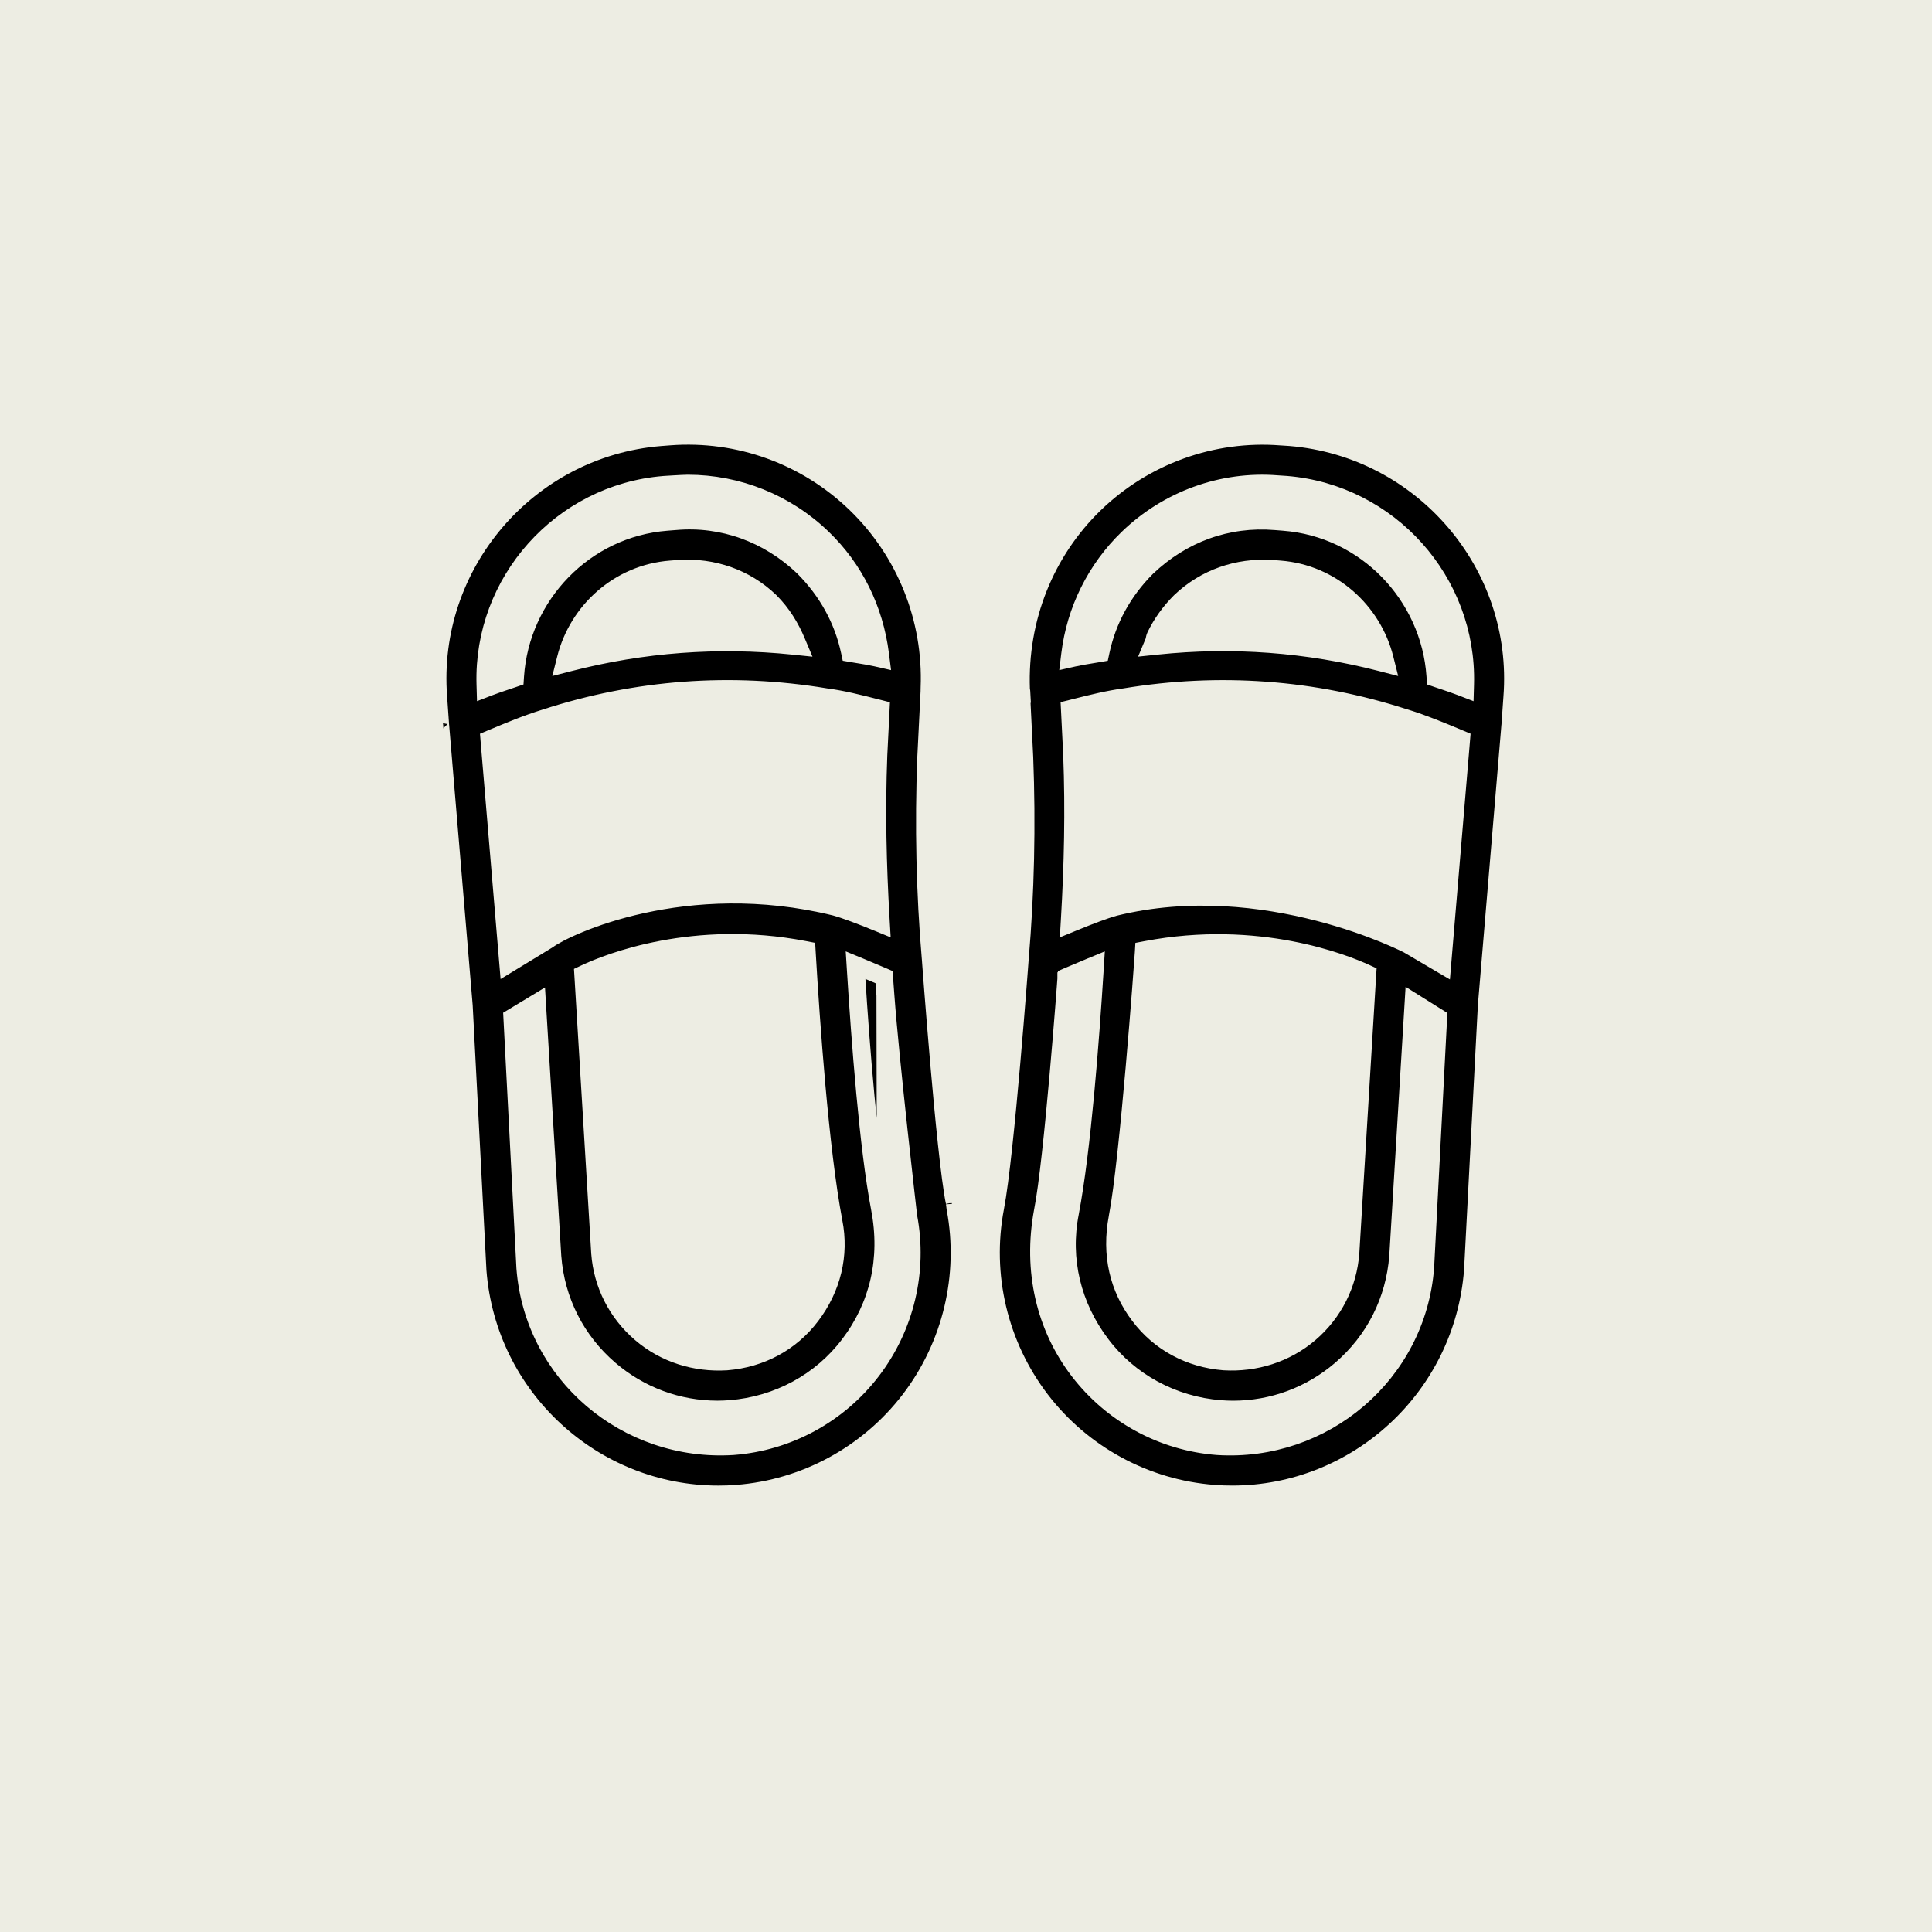
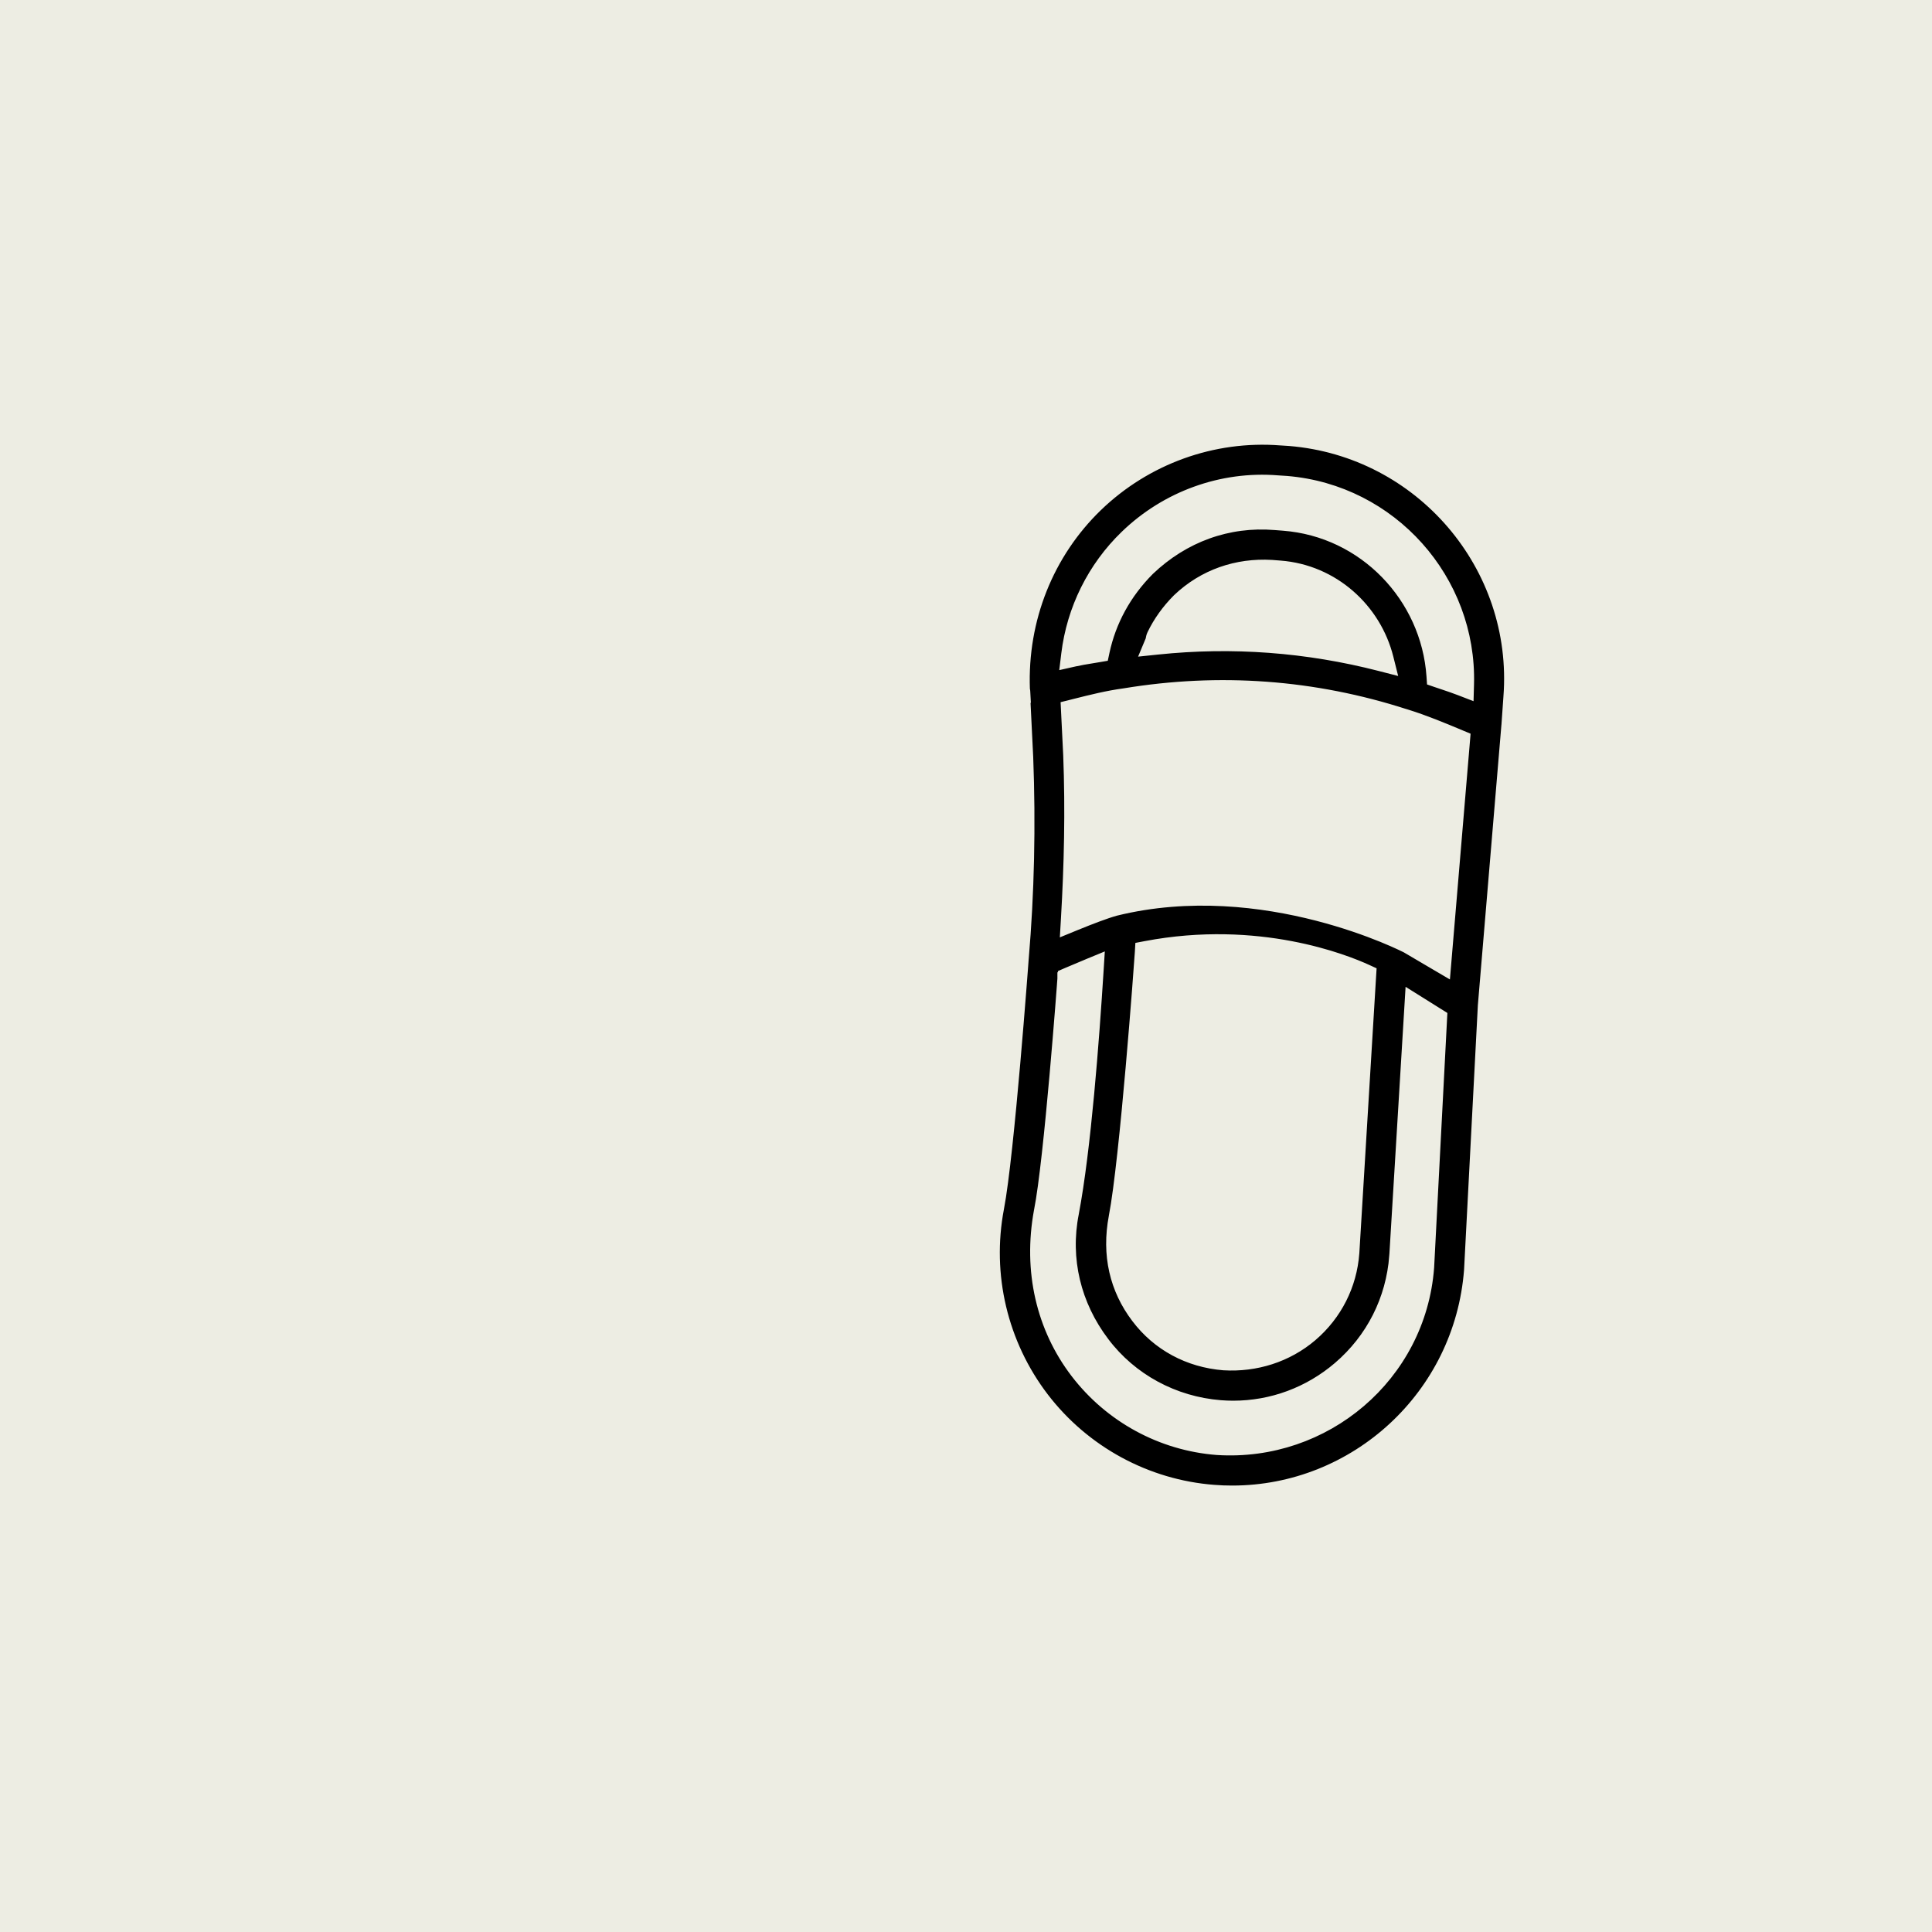
<svg xmlns="http://www.w3.org/2000/svg" width="178" height="178" viewBox="0 0 178 178" fill="none">
  <rect width="178" height="178" fill="#EDEDE3" />
  <path d="M35.55 34.55H143.45V142.45H35.55V34.55Z" stroke="#EDEDE3" stroke-width="1.1" />
-   <path d="M87.688 110.81L87.689 110.819L87.689 110.819C87.689 110.818 87.691 110.831 87.697 110.869C87.703 110.909 87.71 110.963 87.718 111.021C87.733 111.138 87.75 111.271 87.76 111.358L87.762 111.376L87.766 111.393C88.91 117.508 87.395 123.855 83.607 128.807C79.812 133.764 74.074 136.881 67.865 137.354L67.86 137.355C67.303 137.402 66.742 137.419 66.184 137.419C54.819 137.419 45.159 128.62 44.269 117.082L43.001 92.665L43.001 92.656L43 92.647L40.837 66.904V66.859C40.837 66.81 40.83 66.766 40.822 66.731L40.644 64.19L40.644 64.187C39.724 52.157 48.786 41.544 60.85 40.549C60.851 40.549 60.851 40.549 60.852 40.549L61.72 40.482C61.72 40.482 61.72 40.482 61.72 40.482C68.007 40.008 74.145 42.239 78.658 46.598C83.175 50.964 85.621 57.069 85.37 63.35C85.367 63.414 85.366 63.502 85.366 63.568C85.366 63.58 85.366 63.591 85.366 63.602C85.366 63.623 85.366 63.641 85.366 63.655L85.366 63.676L85.063 69.767L85.063 69.767L85.063 69.773C84.819 76.061 84.961 82.308 85.477 88.308V88.324C85.477 88.363 85.481 88.4 85.487 88.432C85.487 88.433 85.488 88.433 85.488 88.434L85.499 88.585C85.509 88.717 85.523 88.912 85.542 89.162C85.579 89.661 85.634 90.379 85.703 91.254C85.839 93.005 86.031 95.386 86.25 97.906C86.686 102.928 87.237 108.555 87.688 110.81ZM40.78 66.61C40.779 66.61 40.78 66.611 40.78 66.612L40.78 66.61ZM85.484 88.382C85.484 88.382 85.484 88.382 85.484 88.382L86.027 88.342C85.506 88.38 85.485 88.382 85.484 88.382ZM74.603 87.753L74.578 87.327L74.158 87.246C63.947 85.277 56.027 88.388 53.789 89.448L53.453 89.607L53.476 89.978L55.022 115.484L55.023 115.492C55.244 118.417 56.611 121.117 58.867 123.048C61.128 124.989 64.015 125.879 66.958 125.701L66.958 125.701L66.969 125.7C70.192 125.439 73.033 123.915 74.939 121.385C76.918 118.785 77.678 115.64 77.065 112.527C75.793 105.84 74.98 94.126 74.603 87.753ZM50.594 86.834L50.615 86.821L50.636 86.807C51.437 86.213 54.556 84.614 59.227 83.59C63.877 82.571 70.023 82.133 76.878 83.811C77.806 84.066 79.252 84.621 80.652 85.192L81.46 85.522L81.409 84.651C81.121 79.719 81.001 74.7 81.198 69.6C81.198 69.599 81.198 69.598 81.198 69.597L81.399 65.572L81.421 65.122L80.985 65.011C80.861 64.98 80.737 64.949 80.612 64.917C79.166 64.549 77.687 64.174 76.19 63.976C76.158 63.97 76.133 63.967 76.122 63.966L76.12 63.966L76.115 63.965L76.106 63.964C67.336 62.513 58.612 63.156 50.185 65.892C48.436 66.433 46.787 67.121 45.171 67.799L44.802 67.954L44.835 68.353L46.519 88.384L46.594 89.271L47.353 88.808L50.594 86.834ZM51.87 60.624L51.645 61.521L52.54 61.291C59.255 59.562 66.127 59.049 73.065 59.764L73.988 59.859L73.628 59.004C73.059 57.652 72.276 56.352 71.127 55.205L71.127 55.205L71.118 55.197C68.798 52.981 65.734 51.938 62.562 52.135L62.562 52.135L62.553 52.136L61.762 52.197L61.762 52.197C56.884 52.574 53 56.116 51.87 60.624ZM61.152 44.405L61.152 44.405L61.143 44.405C51.507 45.199 44.181 53.464 44.452 63.031L44.474 63.807L45.199 63.528C45.701 63.336 46.207 63.166 46.726 62.992C46.935 62.923 47.146 62.852 47.36 62.779L47.706 62.66L47.73 62.295C48.222 55.007 54.001 48.922 61.464 48.345L61.464 48.345L62.249 48.284L62.254 48.284C66.515 47.911 70.651 49.408 73.824 52.434C76.035 54.648 77.425 57.245 78.026 60.034L78.104 60.397L78.469 60.46C78.703 60.5 78.931 60.537 79.155 60.573C79.675 60.657 80.177 60.738 80.686 60.854L81.452 61.028L81.353 60.248C80.817 56.017 78.936 52.244 75.969 49.384C72.578 46.107 68.045 44.288 63.364 44.288C63.125 44.288 62.561 44.318 62.079 44.347C61.833 44.361 61.602 44.376 61.431 44.386L61.228 44.4L61.172 44.403L61.157 44.404L61.153 44.405L61.152 44.405L61.152 44.405L61.152 44.405ZM81.188 90.209L81.3 91.713L81.34 111.254C80.311 105.917 79.577 96.418 79.166 89.953C79.083 89.918 79 89.884 78.918 89.85L79.127 89.342L79.676 89.307C79.682 89.396 79.687 89.486 79.693 89.576C80.219 89.795 80.731 90.011 81.188 90.209ZM78.578 89.376C78.981 95.833 79.73 105.809 80.8 111.358C81.689 115.993 80.678 120.229 78.022 123.721L78.021 123.722C75.487 127.079 71.567 129.21 67.267 129.55C66.874 129.58 66.486 129.597 66.103 129.597C62.518 129.597 59.098 128.334 56.351 125.982C53.306 123.374 51.466 119.746 51.164 115.752C51.164 115.751 51.164 115.749 51.163 115.748L49.772 92.827L49.717 91.919L48.939 92.389L47.205 93.437L46.923 93.607L46.94 93.936L48.128 116.83L48.128 116.83L48.129 116.844C48.889 126.763 57.587 134.134 67.565 133.503L67.573 133.502C72.685 133.109 77.41 130.545 80.533 126.455C83.668 122.359 84.913 117.113 83.953 112.053C83.949 112.016 83.924 111.805 83.881 111.43C83.834 111.022 83.767 110.435 83.685 109.713C83.522 108.269 83.3 106.287 83.064 104.118C82.593 99.775 82.069 94.693 81.849 91.673L81.849 91.672L81.737 90.168L81.712 89.836L81.406 89.704C80.782 89.434 80.059 89.131 79.337 88.833L78.523 88.498L78.578 89.376Z" fill="black" stroke="#EDEDE3" stroke-width="1.1" />
  <path d="M139.064 64.199L139.064 64.203L138.886 66.732C138.878 66.767 138.871 66.811 138.871 66.86V66.905L136.708 92.648L136.707 92.657L136.707 92.666L135.437 117.021C134.55 128.614 124.886 137.418 113.525 137.418C112.963 137.418 112.406 137.4 111.846 137.353L111.842 137.353C105.633 136.88 99.892 133.763 96.097 128.806C92.293 123.831 90.782 117.454 91.953 111.309C92.435 108.803 93.003 103.055 93.448 97.968C93.672 95.417 93.865 93.021 94.003 91.262C94.072 90.383 94.127 89.663 94.165 89.163C94.183 88.913 94.198 88.717 94.208 88.585L94.219 88.434C94.219 88.433 94.219 88.433 94.219 88.432C94.226 88.399 94.23 88.363 94.23 88.323V88.307C94.743 82.307 94.884 76.067 94.642 69.749L94.642 69.749L94.641 69.743L94.369 64.215L94.397 64.214L94.367 63.659C94.364 63.596 94.352 63.545 94.343 63.511C94.341 63.504 94.339 63.498 94.337 63.492C94.102 57.033 96.549 50.951 101.051 46.599C105.564 42.245 111.737 40.004 117.997 40.489L117.997 40.489L118.004 40.489L118.836 40.543C130.924 41.546 139.984 52.16 139.064 64.199ZM94.223 88.382C94.222 88.382 94.2 88.38 93.68 88.342L94.223 88.382C94.223 88.382 94.223 88.382 94.223 88.382ZM118.54 44.4L118.54 44.4L118.531 44.399L117.713 44.345C112.546 43.928 107.455 45.792 103.736 49.385C100.723 52.292 98.826 56.144 98.326 60.258L98.232 61.032L98.992 60.861C99.515 60.744 100.035 60.659 100.573 60.572C100.791 60.536 101.011 60.501 101.235 60.462L101.602 60.399L101.68 60.035C102.279 57.247 103.662 54.655 105.843 52.472C109.055 49.414 113.136 47.935 117.462 48.285L117.463 48.285L118.242 48.346L118.243 48.346C125.702 48.917 131.48 55 131.976 62.295L132.001 62.659L132.347 62.778C132.551 62.847 132.753 62.915 132.954 62.982C133.482 63.16 133.997 63.332 134.507 63.529L135.233 63.809L135.255 63.031C135.517 53.457 128.194 45.199 118.54 44.4ZM132.355 88.88L133.109 89.323L133.182 88.452L134.874 68.35L134.907 67.951L134.538 67.797C132.924 67.121 131.276 66.432 129.552 65.897L129.472 65.872H129.462C121.055 63.153 112.353 62.522 103.611 63.962C102.042 64.173 100.551 64.548 99.086 64.917C98.965 64.947 98.845 64.978 98.725 65.008L98.287 65.117L98.309 65.568L98.507 69.575C98.703 74.694 98.586 79.717 98.297 84.65L98.246 85.522L99.054 85.191C100.443 84.623 101.87 84.075 102.769 83.829C109.624 82.142 116.336 82.997 121.353 84.286C123.86 84.931 125.934 85.681 127.381 86.269C128.104 86.564 128.669 86.817 129.053 86.996C129.244 87.086 129.39 87.157 129.488 87.205C129.536 87.229 129.573 87.248 129.597 87.26L129.619 87.271L132.355 88.88ZM112.744 125.699L112.744 125.699L112.757 125.7C115.685 125.872 118.573 124.982 120.84 123.047L120.842 123.046C123.099 121.108 124.466 118.415 124.688 115.449H124.688L124.689 115.441L126.234 89.932L126.257 89.556L125.915 89.399C123.973 88.508 115.948 85.273 105.55 87.252L105.129 87.332L105.104 87.76C105.039 88.829 103.716 106.856 102.703 112.101L102.703 112.103C102.035 115.62 102.781 118.769 104.762 121.378C106.674 123.915 109.515 125.438 112.744 125.699ZM108.55 55.232L108.545 55.237L108.54 55.242C107.566 56.22 106.784 57.313 106.22 58.486L106.22 58.486L106.218 58.49C106.15 58.634 106.123 58.778 106.109 58.857L106.107 58.865C106.089 58.963 106.083 58.984 106.077 58.999L105.72 59.854L106.642 59.758C113.539 59.038 120.418 59.55 127.163 61.287L128.059 61.518L127.834 60.621C126.702 56.117 122.817 52.574 117.945 52.197L117.161 52.136L117.161 52.136L117.15 52.135C113.966 51.951 110.914 52.981 108.55 55.232ZM131.579 116.784L131.579 116.784L131.58 116.77L132.767 93.945L132.784 93.622L132.51 93.45L130.778 92.365L129.993 91.874L129.937 92.798L128.548 115.715C128.548 115.716 128.548 115.718 128.547 115.719C128.243 119.749 126.401 123.377 123.357 125.985C120.61 128.337 117.187 129.6 113.608 129.6C113.223 129.6 112.838 129.583 112.445 129.553C108.14 129.213 104.221 127.082 101.681 123.719L101.68 123.717C99.025 120.226 98.019 115.989 98.847 111.782L98.847 111.778C99.968 105.887 100.723 95.846 101.13 89.378L101.185 88.5L100.371 88.835C99.651 89.132 98.928 89.435 98.301 89.706L97.996 89.839L97.971 90.171L98.52 90.211C97.971 90.171 97.971 90.171 97.971 90.171L97.971 90.172L97.971 90.174L97.97 90.183L97.968 90.219L97.957 90.359C97.948 90.483 97.934 90.665 97.917 90.898C97.882 91.364 97.83 92.035 97.766 92.856C97.636 94.497 97.454 96.734 97.242 99.118C96.817 103.903 96.277 109.235 95.81 111.566L95.81 111.566L95.808 111.575C94.791 117.091 96.028 122.349 99.171 126.457L99.171 126.457C102.298 130.539 107.022 133.11 112.135 133.503L112.142 133.504C122.081 134.141 130.812 126.769 131.579 116.784Z" fill="black" stroke="#EDEDE3" stroke-width="1.1" />
</svg>